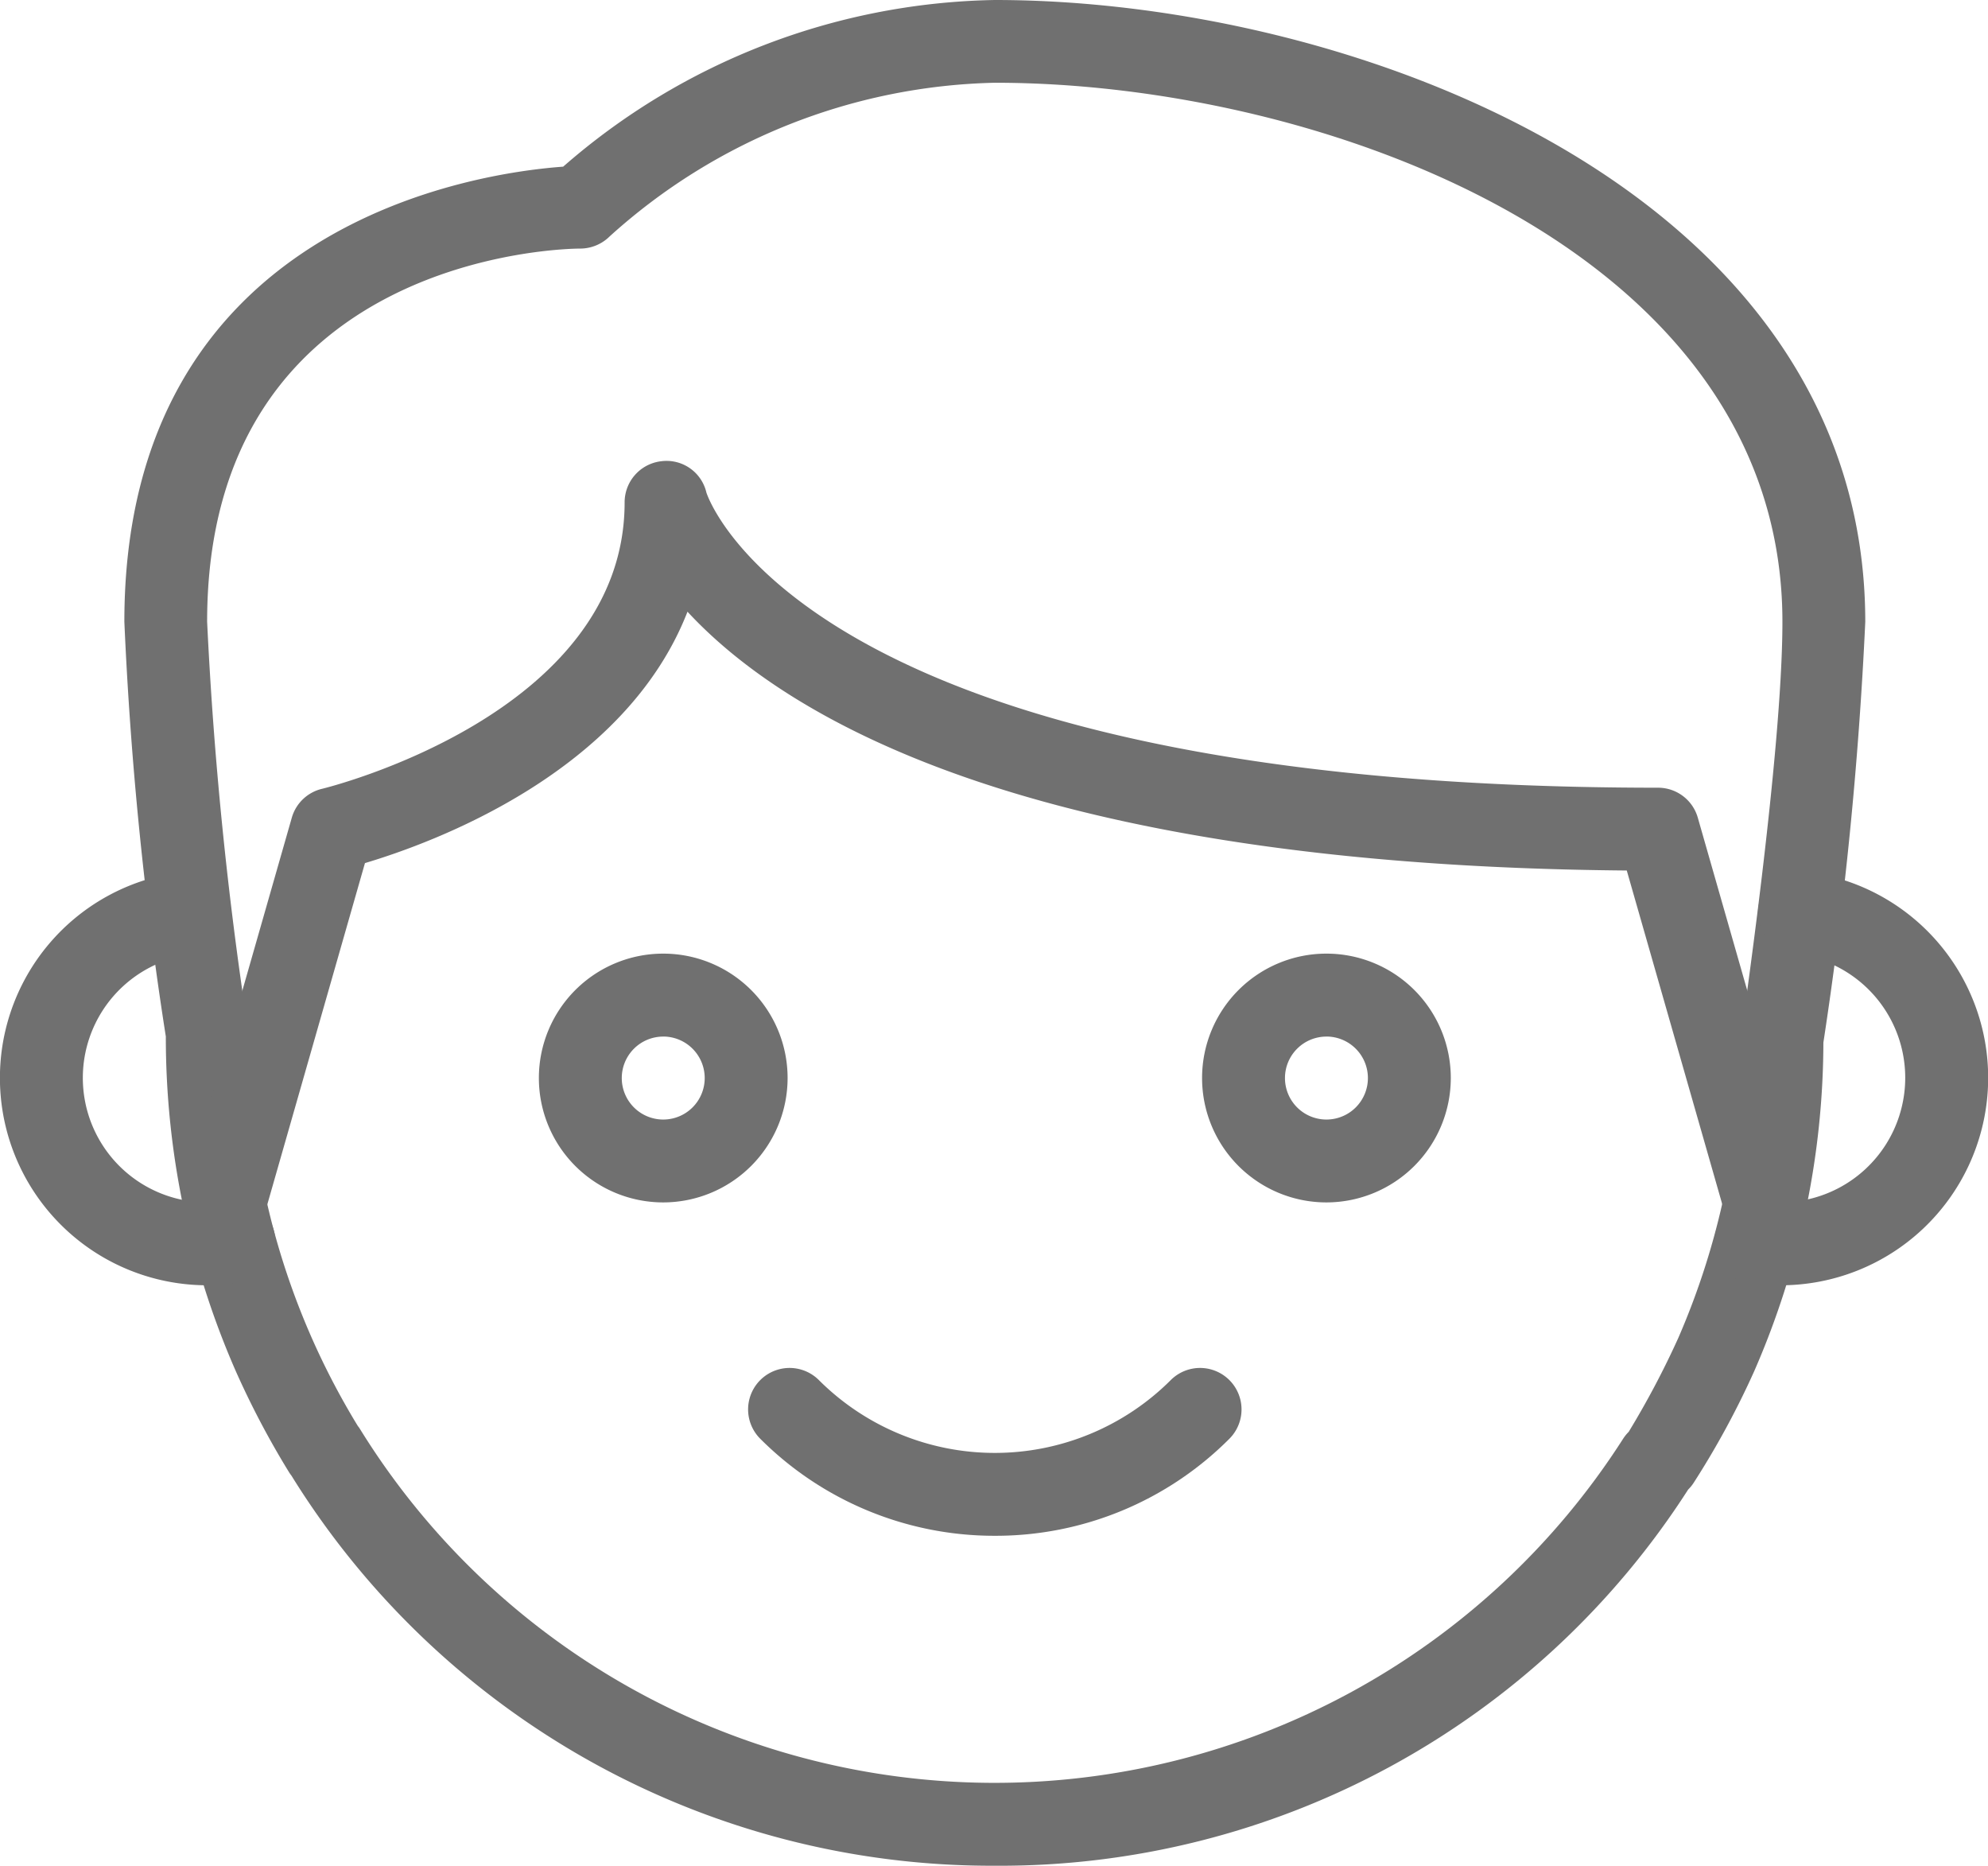
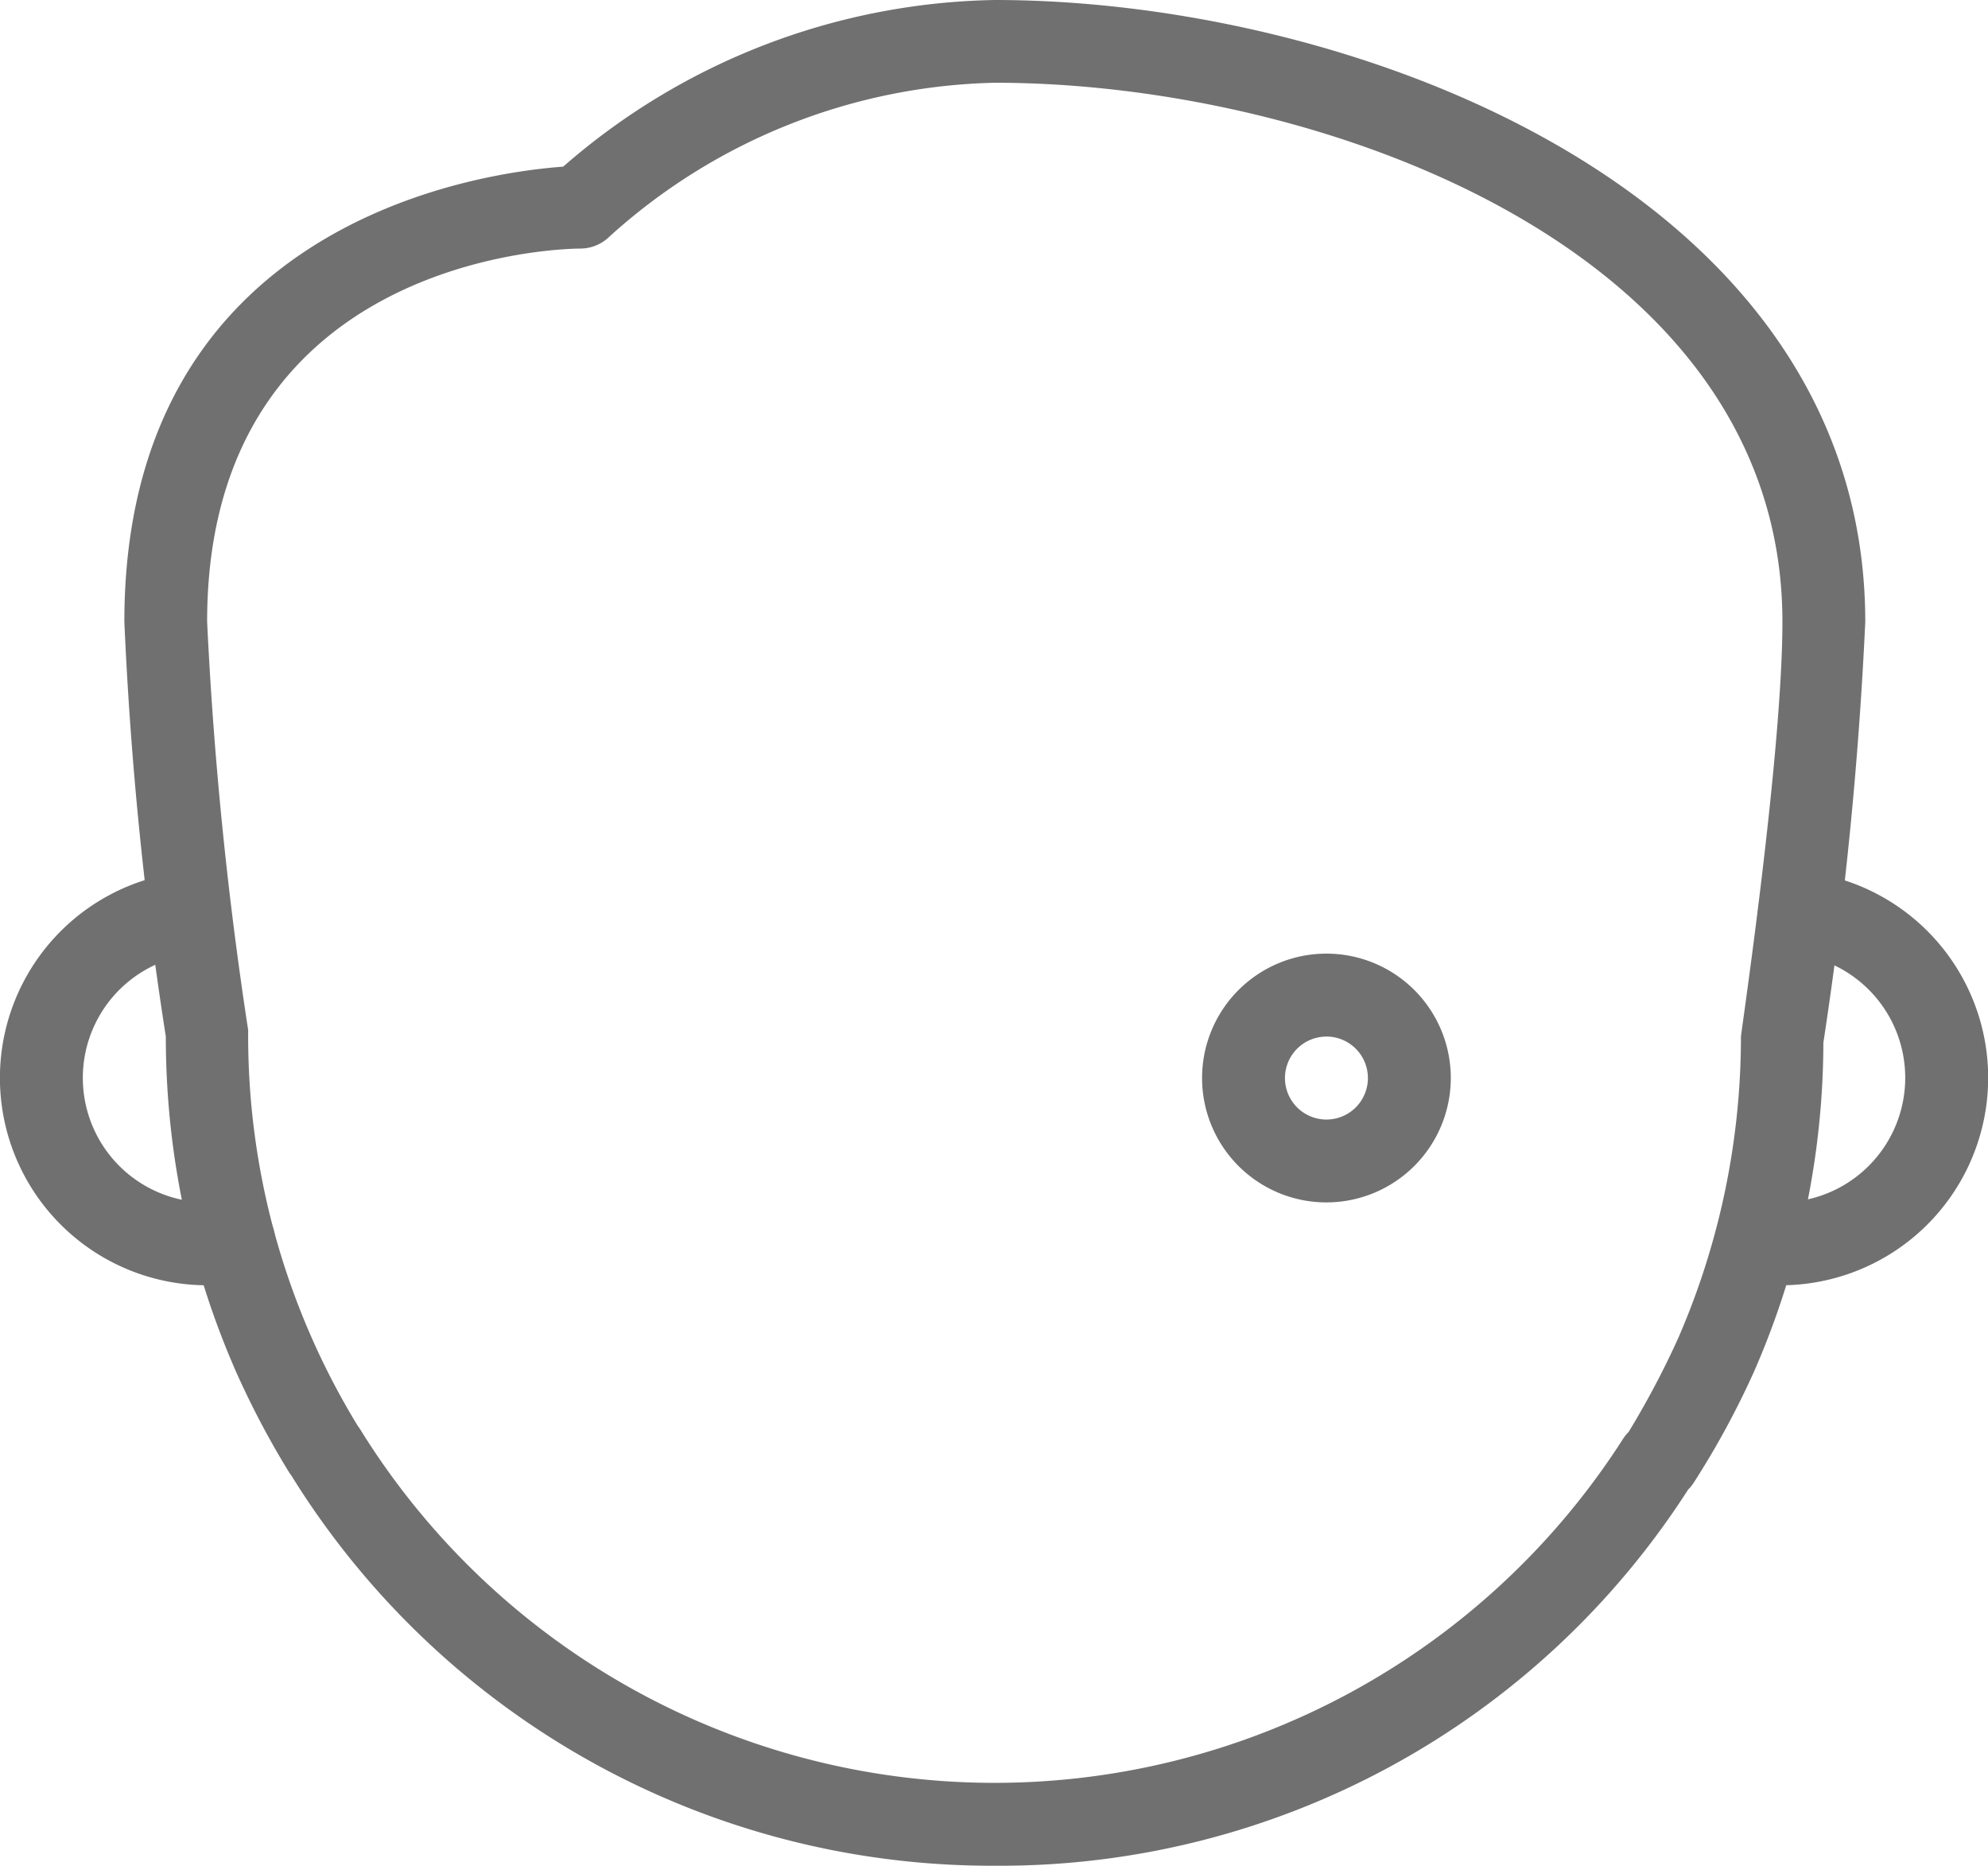
<svg xmlns="http://www.w3.org/2000/svg" width="47.461" height="44.531" viewBox="0 0 47.461 44.531">
  <g id="little-kid" transform="translate(0 -0.5)">
    <g id="Group_5" data-name="Group 5" transform="translate(2.969 0.5)">
      <path id="Path_9" data-name="Path 9" d="M22.281,45.031A19.665,19.665,0,0,1,5.488,35.719a.888.888,0,0,1-.057-.081A20.544,20.544,0,0,1,4.16,33.226,19.852,19.852,0,0,1,2.49,25.24a88.907,88.907,0,0,1-.99-9.9C1.5,5.79,9.993,4.621,11.976,4.478A16.065,16.065,0,0,1,22.281.5c8.629,0,20.781,4.606,20.781,14.844a95.751,95.751,0,0,1-1,10.04,19.687,19.687,0,0,1-1.653,7.847,20.294,20.294,0,0,1-1.445,2.662.925.925,0,0,1-.131.16,19.522,19.522,0,0,1-16.554,8.978ZM7.073,34.534a.68.68,0,0,1,.057.081,17.813,17.813,0,0,0,30.149.228,1,1,0,0,1,.135-.168A20.806,20.806,0,0,0,38.6,32.43a18.039,18.039,0,0,0,1.494-7.19c.02-.21.99-6.761.99-9.9,0-8.873-10.994-12.865-18.8-12.865a14.155,14.155,0,0,0-9.2,3.669,1,1,0,0,1-.7.289c-.364,0-8.908.139-8.908,8.906a93.613,93.613,0,0,0,.98,9.749,17.842,17.842,0,0,0,2.614,9.441Z" transform="translate(-1.5 -0.5)" fill="#707070" />
    </g>
    <g id="Group_6" data-name="Group 6" transform="translate(4.379 11.5)">
-       <path id="Path_10" data-name="Path 10" d="M39.966,24.745a.99.99,0,0,1-.95-.716l-2.345-8.194c-14.317-.119-20.116-3.685-22.424-6.177-1.494,3.84-6.068,5.514-7.7,6l-2.395,8.37a.989.989,0,0,1-1.9-.544L4.8,14.576a.986.986,0,0,1,.724-.691c.073-.018,7.222-1.763,7.222-6.836a.988.988,0,0,1,.871-.982.977.977,0,0,1,1.081.746c.016.053,2.252,7.046,22.719,7.046a.986.986,0,0,1,.95.716l2.549,8.906a.989.989,0,0,1-.679,1.223.918.918,0,0,1-.271.04Z" transform="translate(-2.213 -6.058)" fill="#707070" />
-     </g>
+       </g>
    <g id="Group_7" data-name="Group 7" transform="translate(40.929 21.298)">
      <path id="Path_11" data-name="Path 11" d="M22.264,20.888c-.23,0-.461-.022-.691-.042a.991.991,0,0,1-.889-1.083,1,1,0,0,1,1.081-.889c.166.016.333.034.5.034a2.974,2.974,0,0,0,.358-5.926.99.99,0,1,1,.236-1.965,4.953,4.953,0,0,1-.594,9.87Z" transform="translate(-20.68 -11.008)" fill="#707070" />
    </g>
    <g id="Group_8" data-name="Group 8" transform="translate(0 21.303)">
      <path id="Path_12" data-name="Path 12" d="M4.948,20.885a4.95,4.95,0,0,1-.544-9.87.99.99,0,0,1,.218,1.967,2.971,2.971,0,0,0,.327,5.924,2.215,2.215,0,0,0,.433-.04.989.989,0,0,1,.4,1.938A4.112,4.112,0,0,1,4.948,20.885Z" transform="translate(0 -11.011)" fill="#707070" />
    </g>
    <g id="Group_9" data-name="Group 9" transform="translate(12.865 23.261)">
-       <path id="Path_13" data-name="Path 13" d="M9.469,17.938a2.969,2.969,0,1,1,2.969-2.969A2.972,2.972,0,0,1,9.469,17.938Zm0-3.958a.99.99,0,1,0,.99.99A.991.991,0,0,0,9.469,13.979Z" transform="translate(-6.5 -12)" fill="#707070" />
-     </g>
+       </g>
    <g id="Group_10" data-name="Group 10" transform="translate(28.698 23.261)">
      <path id="Path_14" data-name="Path 14" d="M17.469,17.938a2.969,2.969,0,1,1,2.969-2.969A2.972,2.972,0,0,1,17.469,17.938Zm0-3.958a.99.99,0,1,0,.99.99A.991.991,0,0,0,17.469,13.979Z" transform="translate(-14.5 -12)" fill="#707070" />
    </g>
    <g id="Group_11" data-name="Group 11" transform="translate(17.862 33.156)">
-       <path id="Path_15" data-name="Path 15" d="M14.913,21a7.9,7.9,0,0,1-5.6-2.316.989.989,0,1,1,1.4-1.4,5.944,5.944,0,0,0,8.4,0,.989.989,0,0,1,1.4,1.4A7.879,7.879,0,0,1,14.913,21Z" transform="translate(-9.025 -17)" fill="#707070" />
-     </g>
+       </g>
  </g>
</svg>